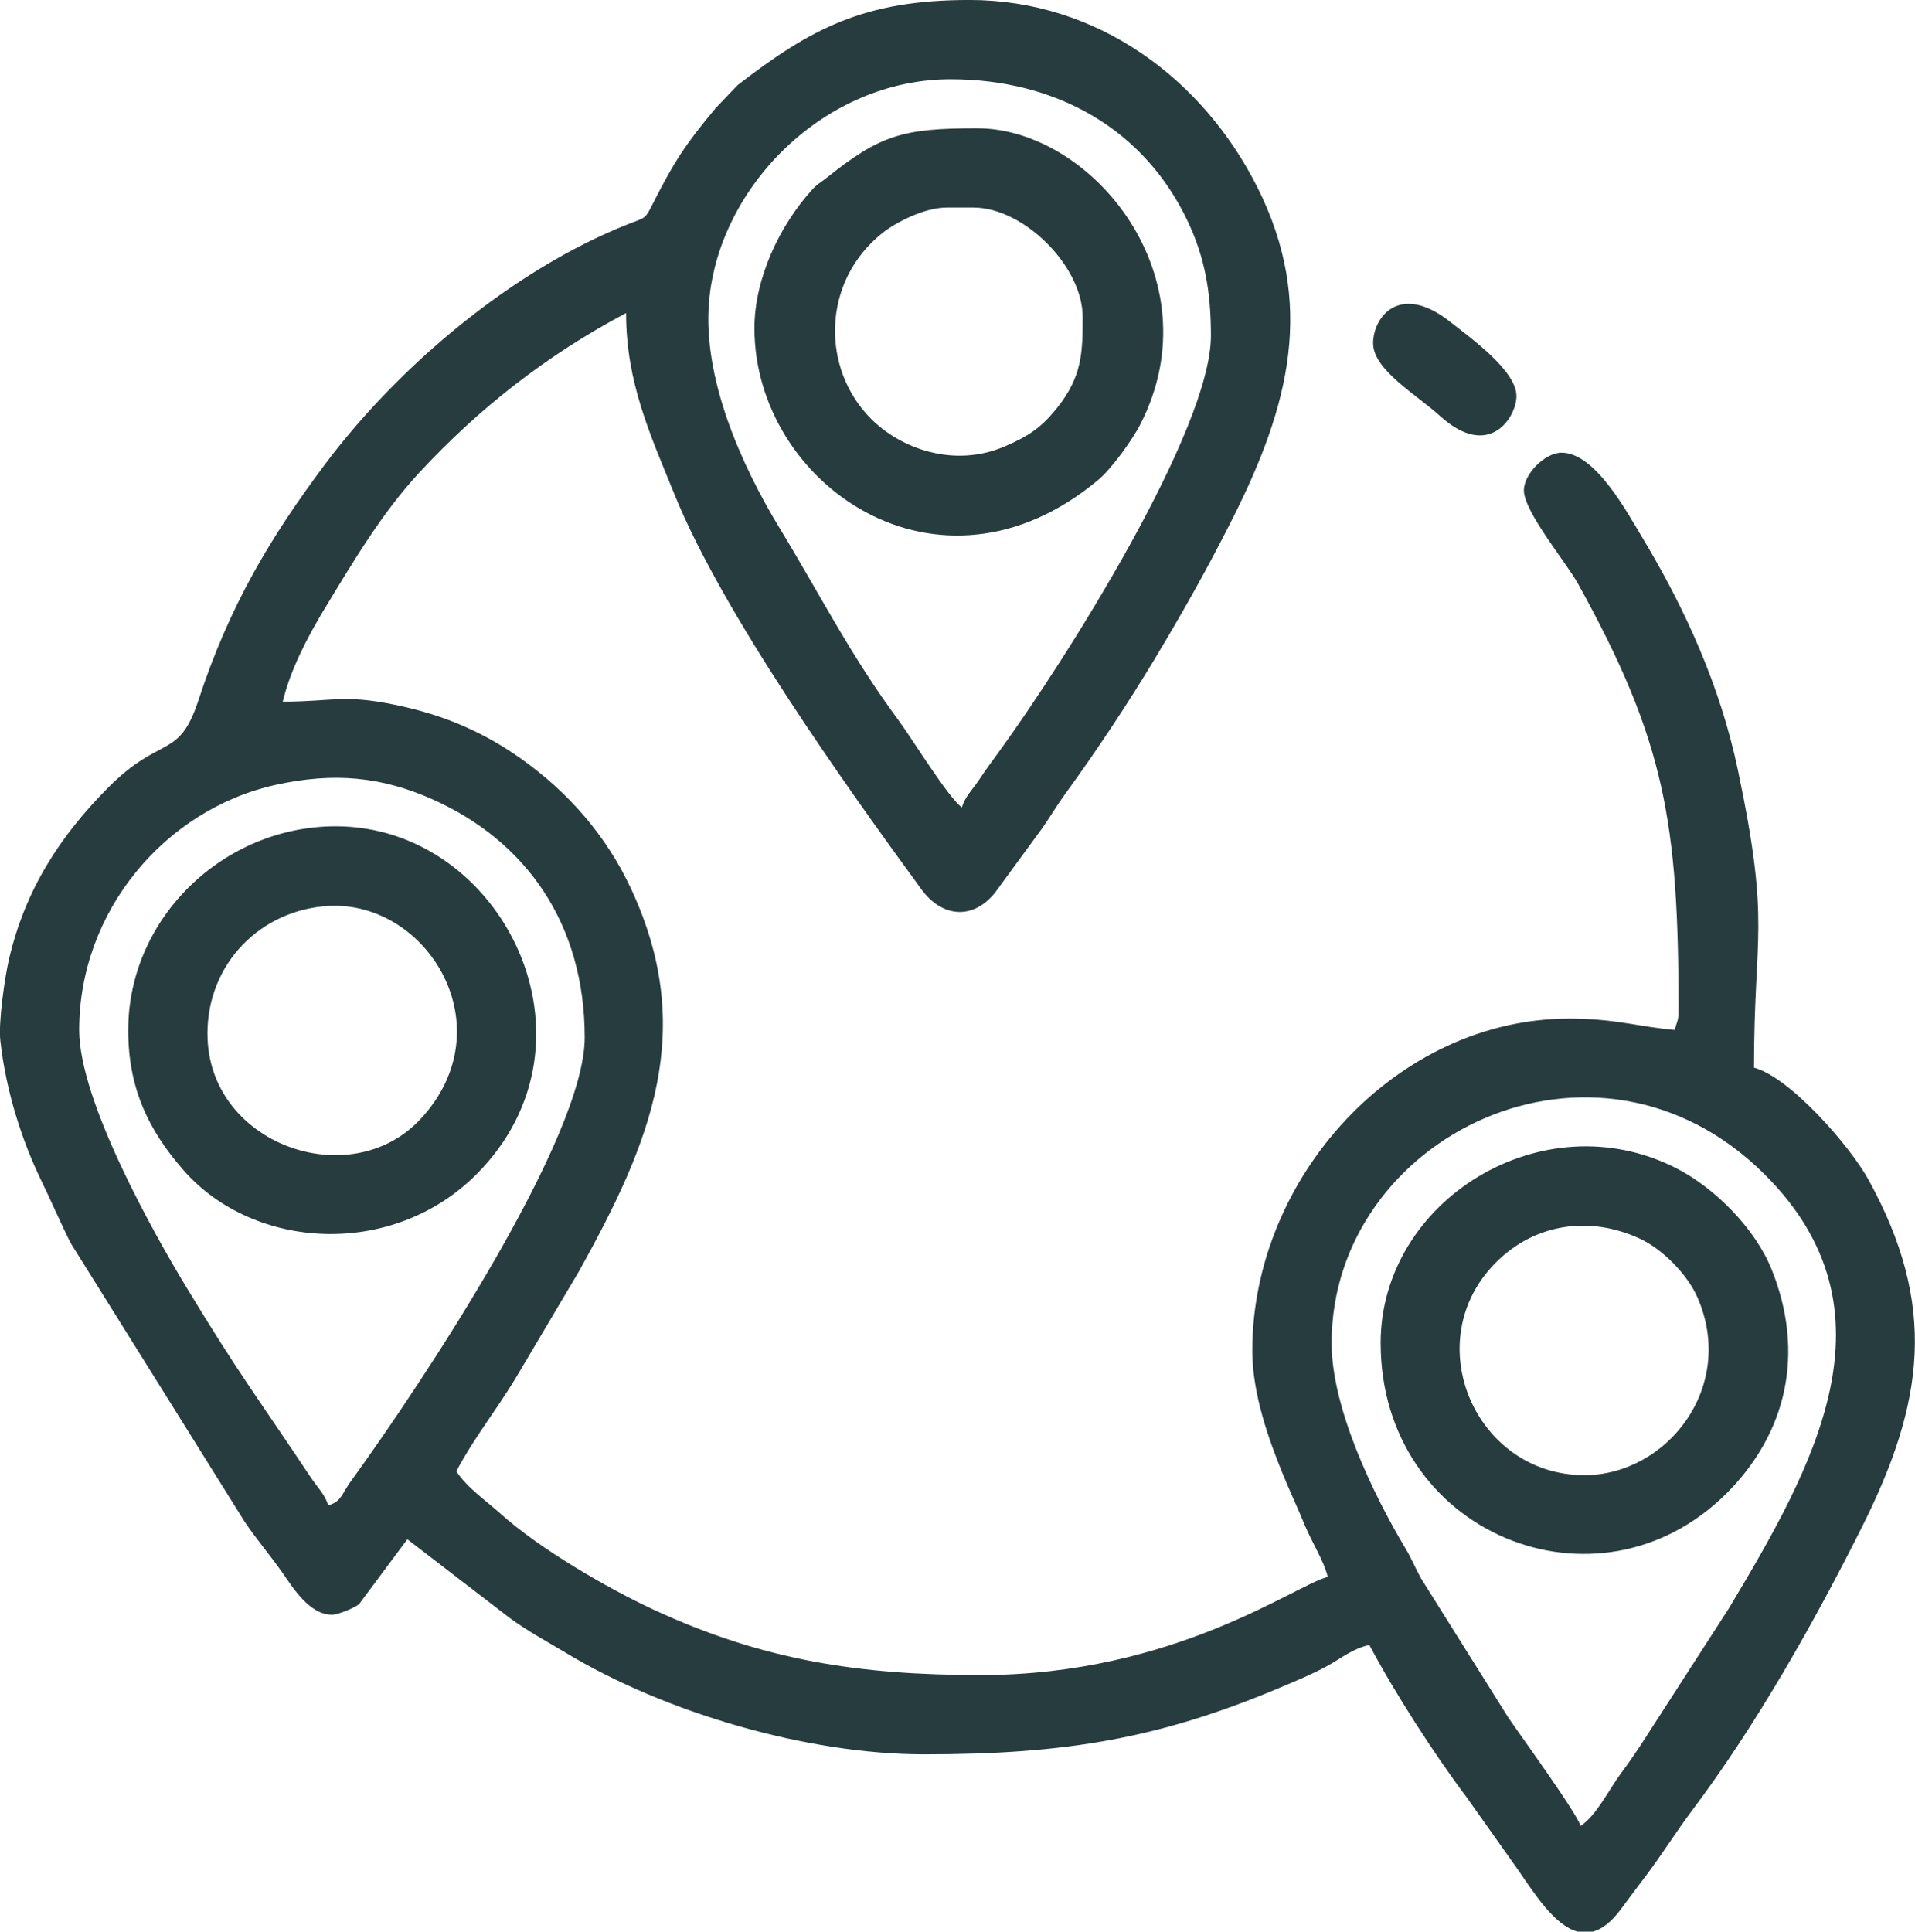
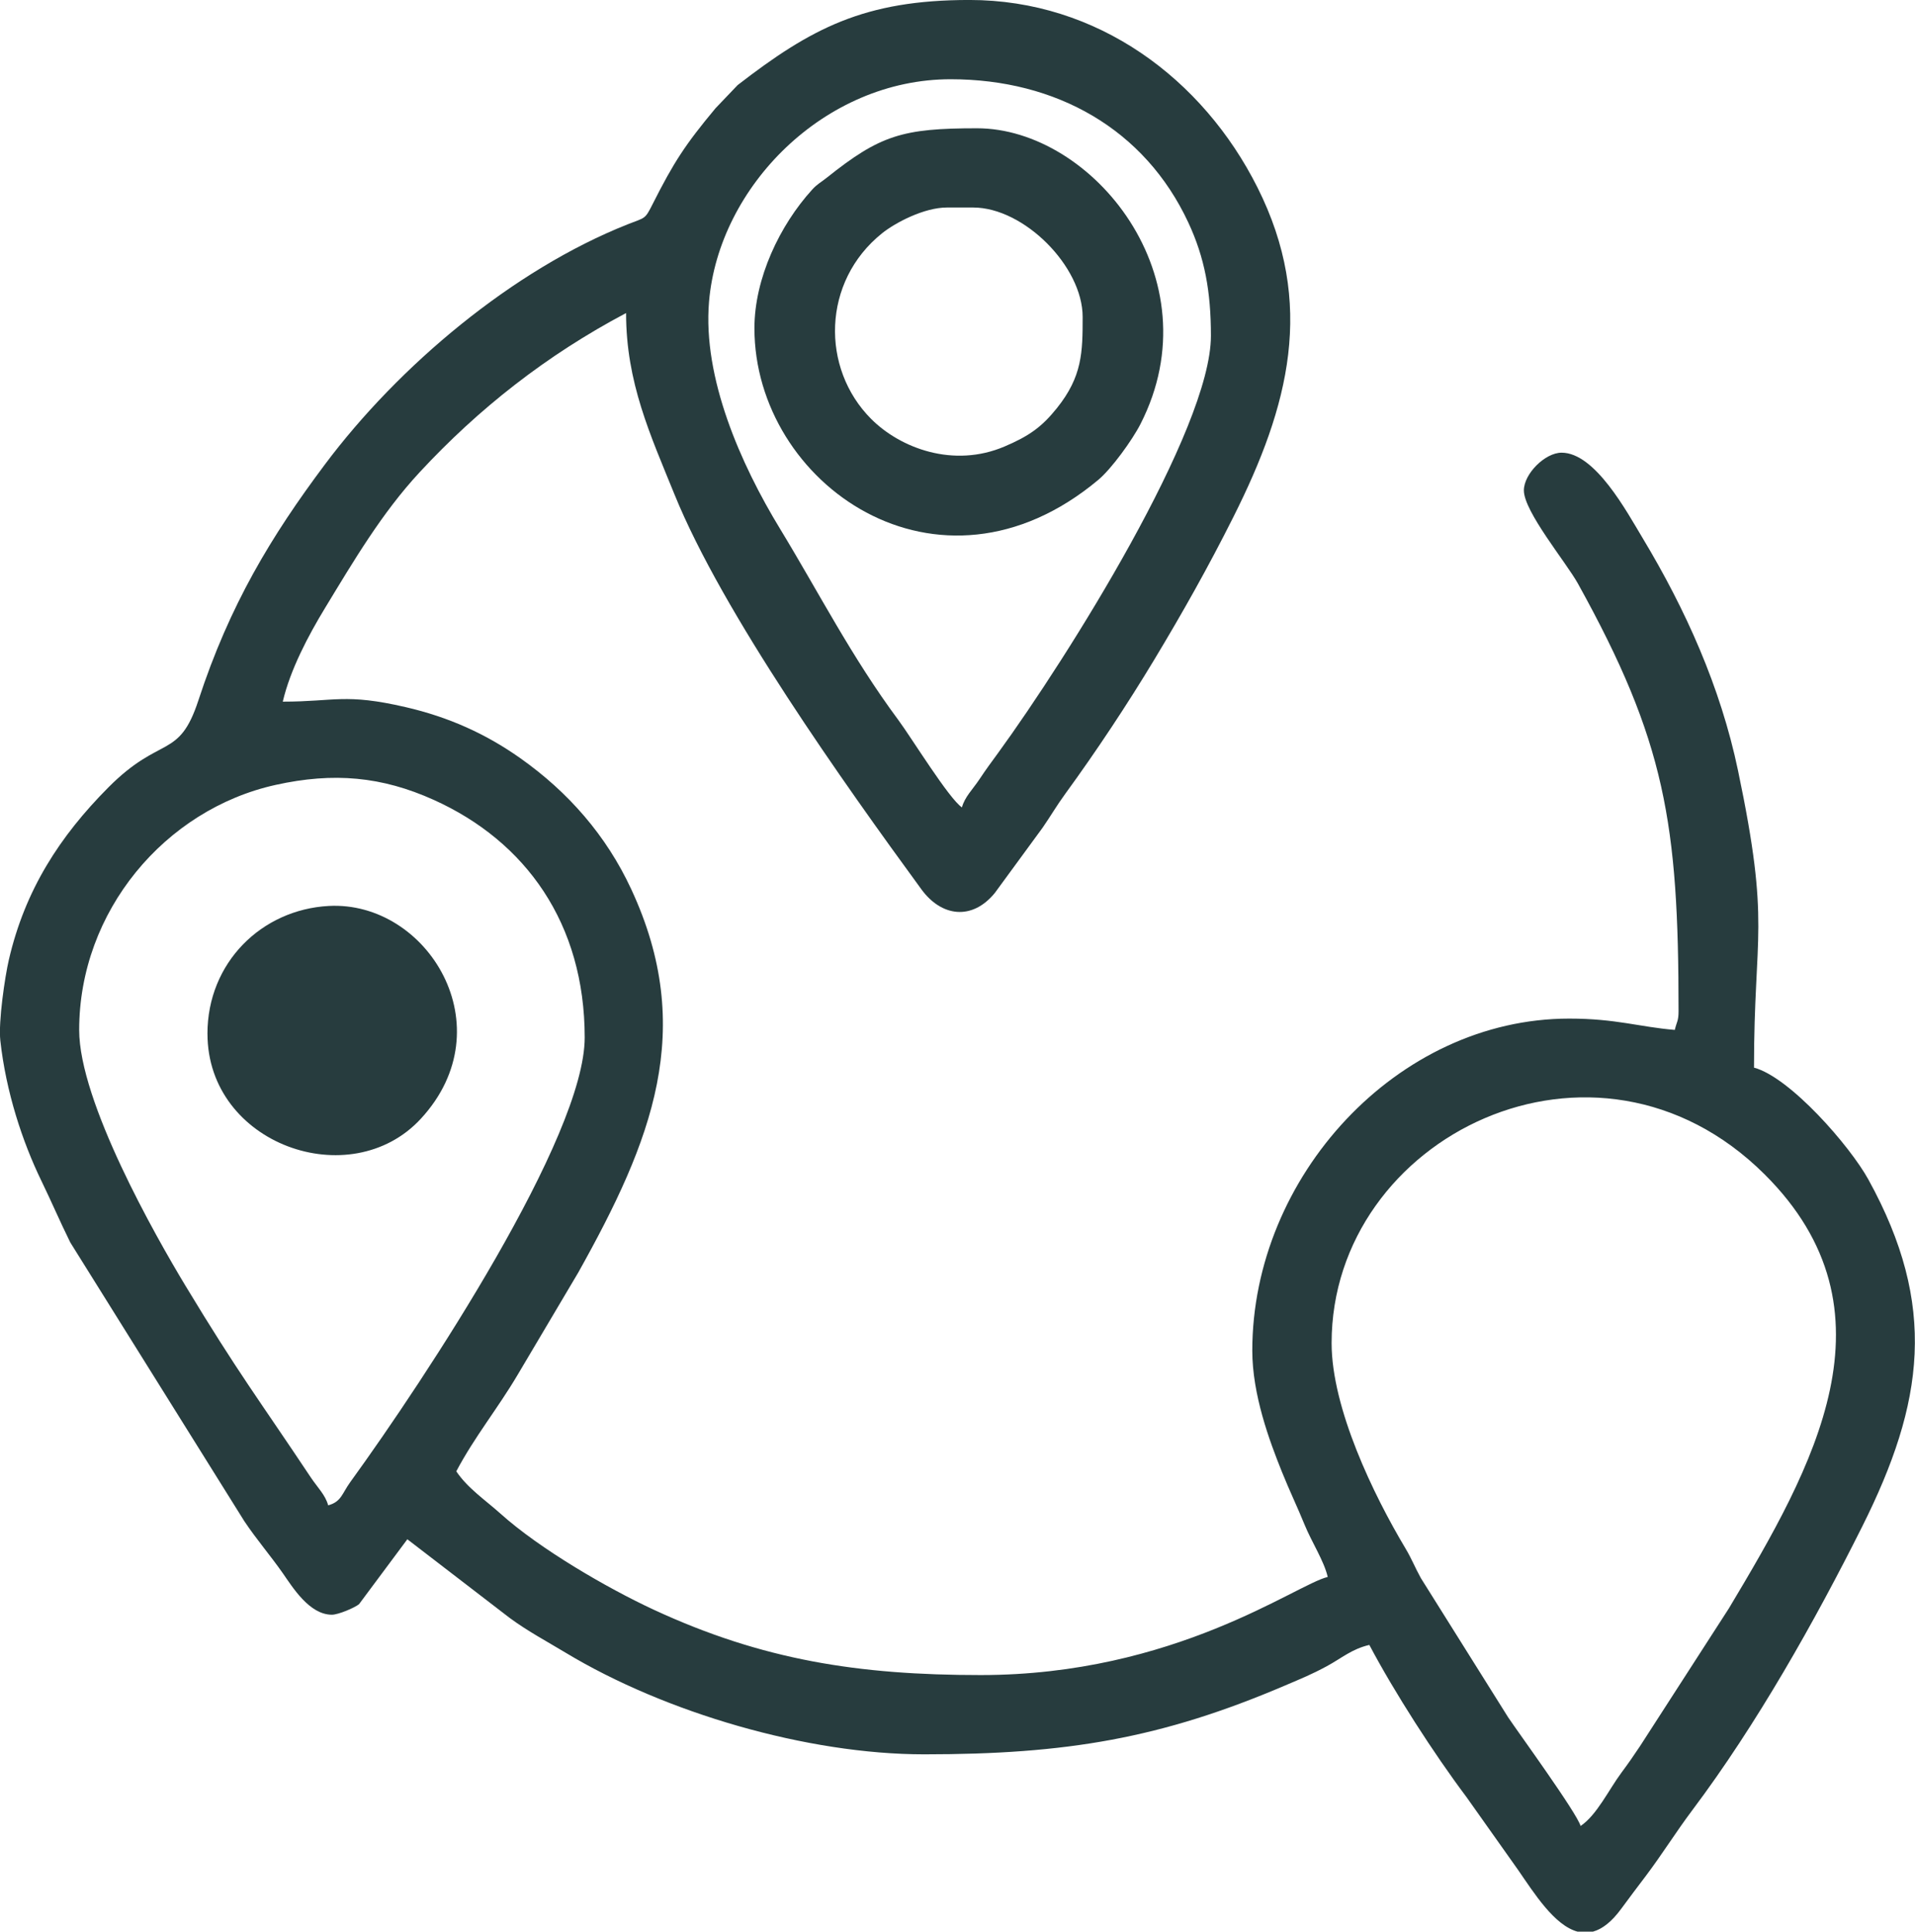
<svg xmlns="http://www.w3.org/2000/svg" xml:space="preserve" width="124.032mm" height="125.101mm" style="shape-rendering:geometricPrecision; text-rendering:geometricPrecision; image-rendering:optimizeQuality; fill-rule:evenodd; clip-rule:evenodd" viewBox="0 0 641.67 647.2">
  <defs>
    <style type="text/css">  .fil0 {fill:#273C3E}  </style>
  </defs>
  <g id="Слой_x0020_1">
    <g id="_2190597714864">
      <g id="_2268460575376">
        <path class="fil0" d="M529.62 611.81c-1.14,-4.25 -21.24,-31.86 -24.27,-36.41l-29.23 -46.62c-2.08,-3.74 -2.97,-6.28 -5.18,-9.99 -10.72,-17.92 -24.75,-46.96 -24.75,-68.79 0,-69.3 88.51,-112.79 145.05,-56.57 46.12,45.85 16.34,98.2 -11.93,145.45l-29.74 46.11c-2.33,3.49 -3.83,5.66 -6.25,8.92 -4.27,5.75 -8.25,14.23 -13.71,17.89l0 -0zm4.23 35.39l-5.24 0c-7.78,-2.08 -14.54,-12.86 -19.97,-20.73l-17.3 -24.42c-10.86,-14.46 -24.05,-34.93 -32.51,-50.92 -5.95,1.39 -9.22,4.42 -14.32,7.17 -5.08,2.74 -8.39,4.06 -13.84,6.39 -41.57,17.77 -73.34,23.1 -121,23.1 -39.21,0 -86.8,-13.94 -120.16,-34.06 -6.39,-3.85 -12.71,-7.21 -18.71,-11.63l-34.31 -26.37 -16.18 21.74c-1.49,1.23 -6.98,3.54 -9.1,3.54 -7.54,0 -13.16,-9.19 -16.44,-13.89 -4.15,-5.94 -8.68,-11.14 -12.9,-17.44l-58.31 -93.38c-3.57,-7.22 -6.31,-13.7 -9.69,-20.65 -6.35,-13.07 -11.87,-29.81 -13.76,-46.98 -0.7,-6.34 1.55,-21.48 2.86,-27.12 5.42,-23.38 17.05,-41.34 33.31,-57.7 17.68,-17.79 23.64,-9.17 30.2,-29.21 10.46,-31.97 24.36,-54.94 42.36,-78.99 24.79,-33.13 63.03,-65.26 101.52,-80.51 5.94,-2.35 5.68,-1.52 8.35,-6.82 7.06,-13.99 10.91,-19.89 21.04,-32.05l7.41 -7.76c24.58,-18.99 42.35,-28.52 77.66,-28.52 42.97,0 78.23,26.42 96.5,62.77 19.63,39.06 10.55,73.39 -8.02,110.4 -8.5,16.95 -17.04,32.1 -26.6,47.97 -9,14.93 -19.32,30.51 -29.75,44.83 -3.01,4.13 -4.69,7.15 -7.6,11.36l-16.03 21.89c-7.59,9.25 -17.84,8 -24.6,-1.26 -25.91,-35.46 -66.56,-92.55 -82.68,-132.21 -8.17,-20.12 -16.26,-37.6 -16.26,-60.85 -26.63,14.09 -49.44,32.03 -69.22,53.39 -12.64,13.64 -22.06,29.66 -31.66,45.45 -5.57,9.16 -11.66,20.67 -14.15,31.36 17.5,0 20.85,-2.87 41.15,1.83 14.46,3.34 26.91,8.95 38.48,17.14 16.07,11.37 28.75,25.86 37.1,43.8 21.91,47.07 7,84.3 -17.73,128.52l-20.23 34.13c-6.78,11.48 -14.47,20.82 -20.63,32.46 3.78,5.65 9.86,9.73 14.86,14.22 13.04,11.72 35.62,24.87 51.29,32.14 36.43,16.89 68.64,21.9 109.56,21.9 65.09,0 105.74,-30.41 116.29,-32.87 -1.26,-5.43 -5.39,-11.69 -7.76,-17.52 -2.31,-5.69 -5.01,-11.28 -7.59,-17.69 -4.21,-10.45 -9.93,-25.89 -9.93,-40.63 0,-58.16 48.47,-111.24 106.18,-111.24 15.74,0 23.38,2.79 35.39,3.79 0.66,-2.83 1.26,-2.9 1.26,-6.32 0,-62.96 -4.42,-90.35 -33.73,-143.24 -3.93,-7.09 -18.1,-24.1 -18.1,-31.2 0,-5.55 7.09,-12.64 12.64,-12.64 11.23,0 21.83,19.77 27.1,28.52 14.45,24.02 26.13,49.91 32.01,77.96 11.02,52.56 5.36,53.87 5.36,99.56 12.05,3.22 32.11,26.19 38.34,37.51 23.26,42.22 18.71,74.73 -2.1,116.29 -15.94,31.83 -35.37,66.31 -56.82,94.87 -5.67,7.55 -10.01,14.64 -15.71,22.21 -2.98,3.96 -5.3,6.97 -8.12,10.84 -3.29,4.52 -6.47,6.91 -9.51,7.75l0 0.02zm-507.32 -302.11c0,-39.71 28.71,-73.88 65.79,-82.1 19.54,-4.33 35.7,-2.8 53.02,5.01 30.83,13.9 50.58,41.41 50.58,79.62 0,33.22 -53.19,113.97 -78.56,148.97 -2.76,3.8 -2.97,6.59 -7.4,7.77 -0.93,-3.49 -3.6,-6.02 -5.82,-9.35 -17.53,-26.32 -24.29,-34.91 -41.98,-64.2 -10.15,-16.81 -35.63,-61.71 -35.63,-85.72l0 0zm292 -318.54c35.38,0 65.05,16.69 79.65,48.02 5.49,11.79 7.57,23.09 7.57,37.94 0,31.26 -47.92,107.63 -71.32,139.78 -2.54,3.49 -3.83,5.18 -6.29,8.88 -2.22,3.33 -4.89,5.86 -5.82,9.35 -4.35,-2.91 -17.02,-23.51 -21.3,-29.27 -15.68,-21.11 -26.77,-42.92 -39.62,-64.03 -13.2,-21.67 -25.98,-50.59 -23.82,-76.13 3.27,-38.61 38.74,-74.54 80.95,-74.54l0 0z" />
        <path class="fil0" d="M317.26 69.53l8.85 0c16.96,0 36.66,19.7 36.66,36.66 0,11.82 -0.1,19.91 -8.63,30.56 -5.09,6.36 -9.37,9.36 -17.5,12.83 -17.16,7.34 -34.95,0.58 -44.72,-9.2 -16.93,-16.93 -16.52,-46.07 3.64,-62.22 4.47,-3.58 14.1,-8.63 21.71,-8.63l0 0zm-64.47 40.45c0,52.05 61.61,95.66 115.24,50.78 4.38,-3.67 11.35,-13.25 14.14,-18.73 24.89,-48.84 -16.1,-99.05 -54.8,-99.05 -25,0 -32.47,2.29 -50.39,16.6 -1.89,1.51 -3.14,2.07 -4.87,3.98 -10.81,11.88 -19.32,29.69 -19.32,46.41l0 0z" />
-         <path class="fil0" d="M69.51 346.36c0,-23.83 18.15,-41.6 40.63,-42.82 33.07,-1.79 59.27,40.57 30.85,71.32 -23.58,25.5 -71.47,8.54 -71.47,-28.5l0 0zm-26.55 -1.26c0,19.45 6.74,33.56 18.64,47.1 23.47,26.7 69.82,29.48 98.01,1.29 44.49,-44.49 8.82,-116.64 -47.12,-116.64 -37.63,0 -69.52,30.75 -69.52,68.26l-0 -0z" />
-         <path class="fil0" d="M530.89 494.25c-36.59,0 -55.99,-44.92 -29.6,-71.31 13.11,-13.11 31.47,-15.65 48.17,-7.94 7.66,3.54 16.02,12.07 19.37,19.82 13,30.04 -10.39,59.43 -37.94,59.43l0 0zm-68.26 -44.24c0,63.77 72.73,93.51 115.98,50.25 19.79,-19.79 26.45,-46.58 14.98,-75.04 -5.38,-13.37 -18.76,-27.1 -31.92,-33.81 -44.77,-22.85 -99.05,10.8 -99.05,58.6l-0 0z" />
-         <path class="fil0" d="M460.1 115.03c0,8.87 14.58,17.23 22.42,24.35 16.57,15.03 25.61,0.25 25.61,-6.65 0,-8.59 -15.57,-19.63 -22.02,-24.75 -17.16,-13.64 -26.02,-1.68 -26.02,7.06l0 -0z" />
+         <path class="fil0" d="M69.51 346.36c0,-23.83 18.15,-41.6 40.63,-42.82 33.07,-1.79 59.27,40.57 30.85,71.32 -23.58,25.5 -71.47,8.54 -71.47,-28.5l0 0zm-26.55 -1.26l-0 -0z" />
      </g>
    </g>
  </g>
</svg>